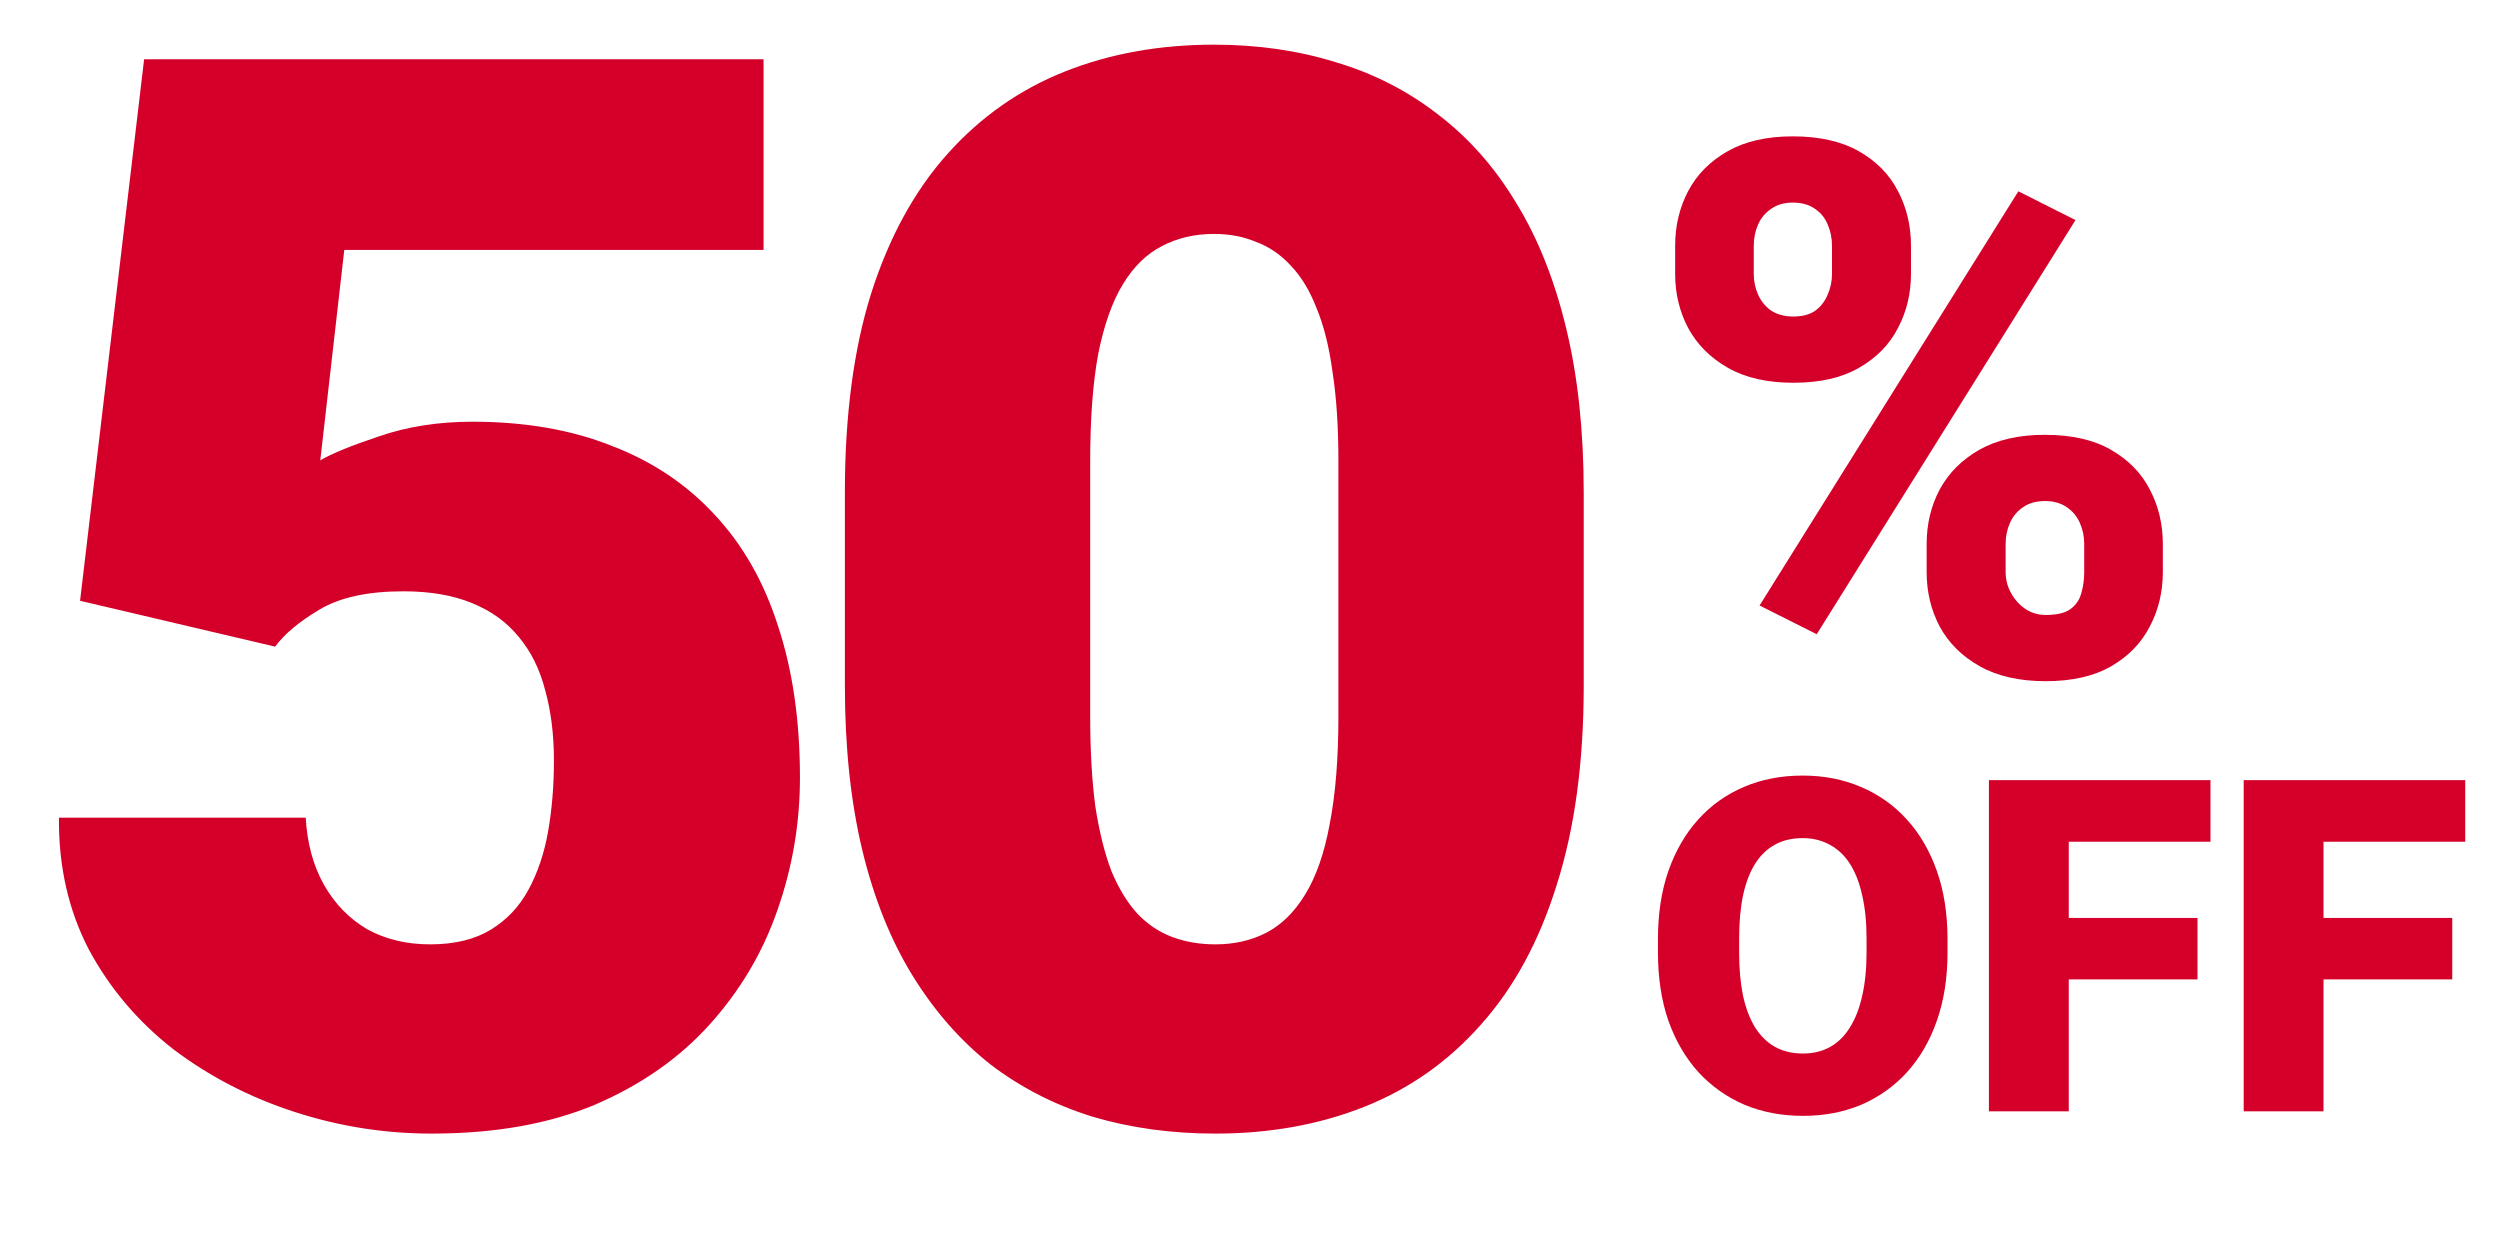
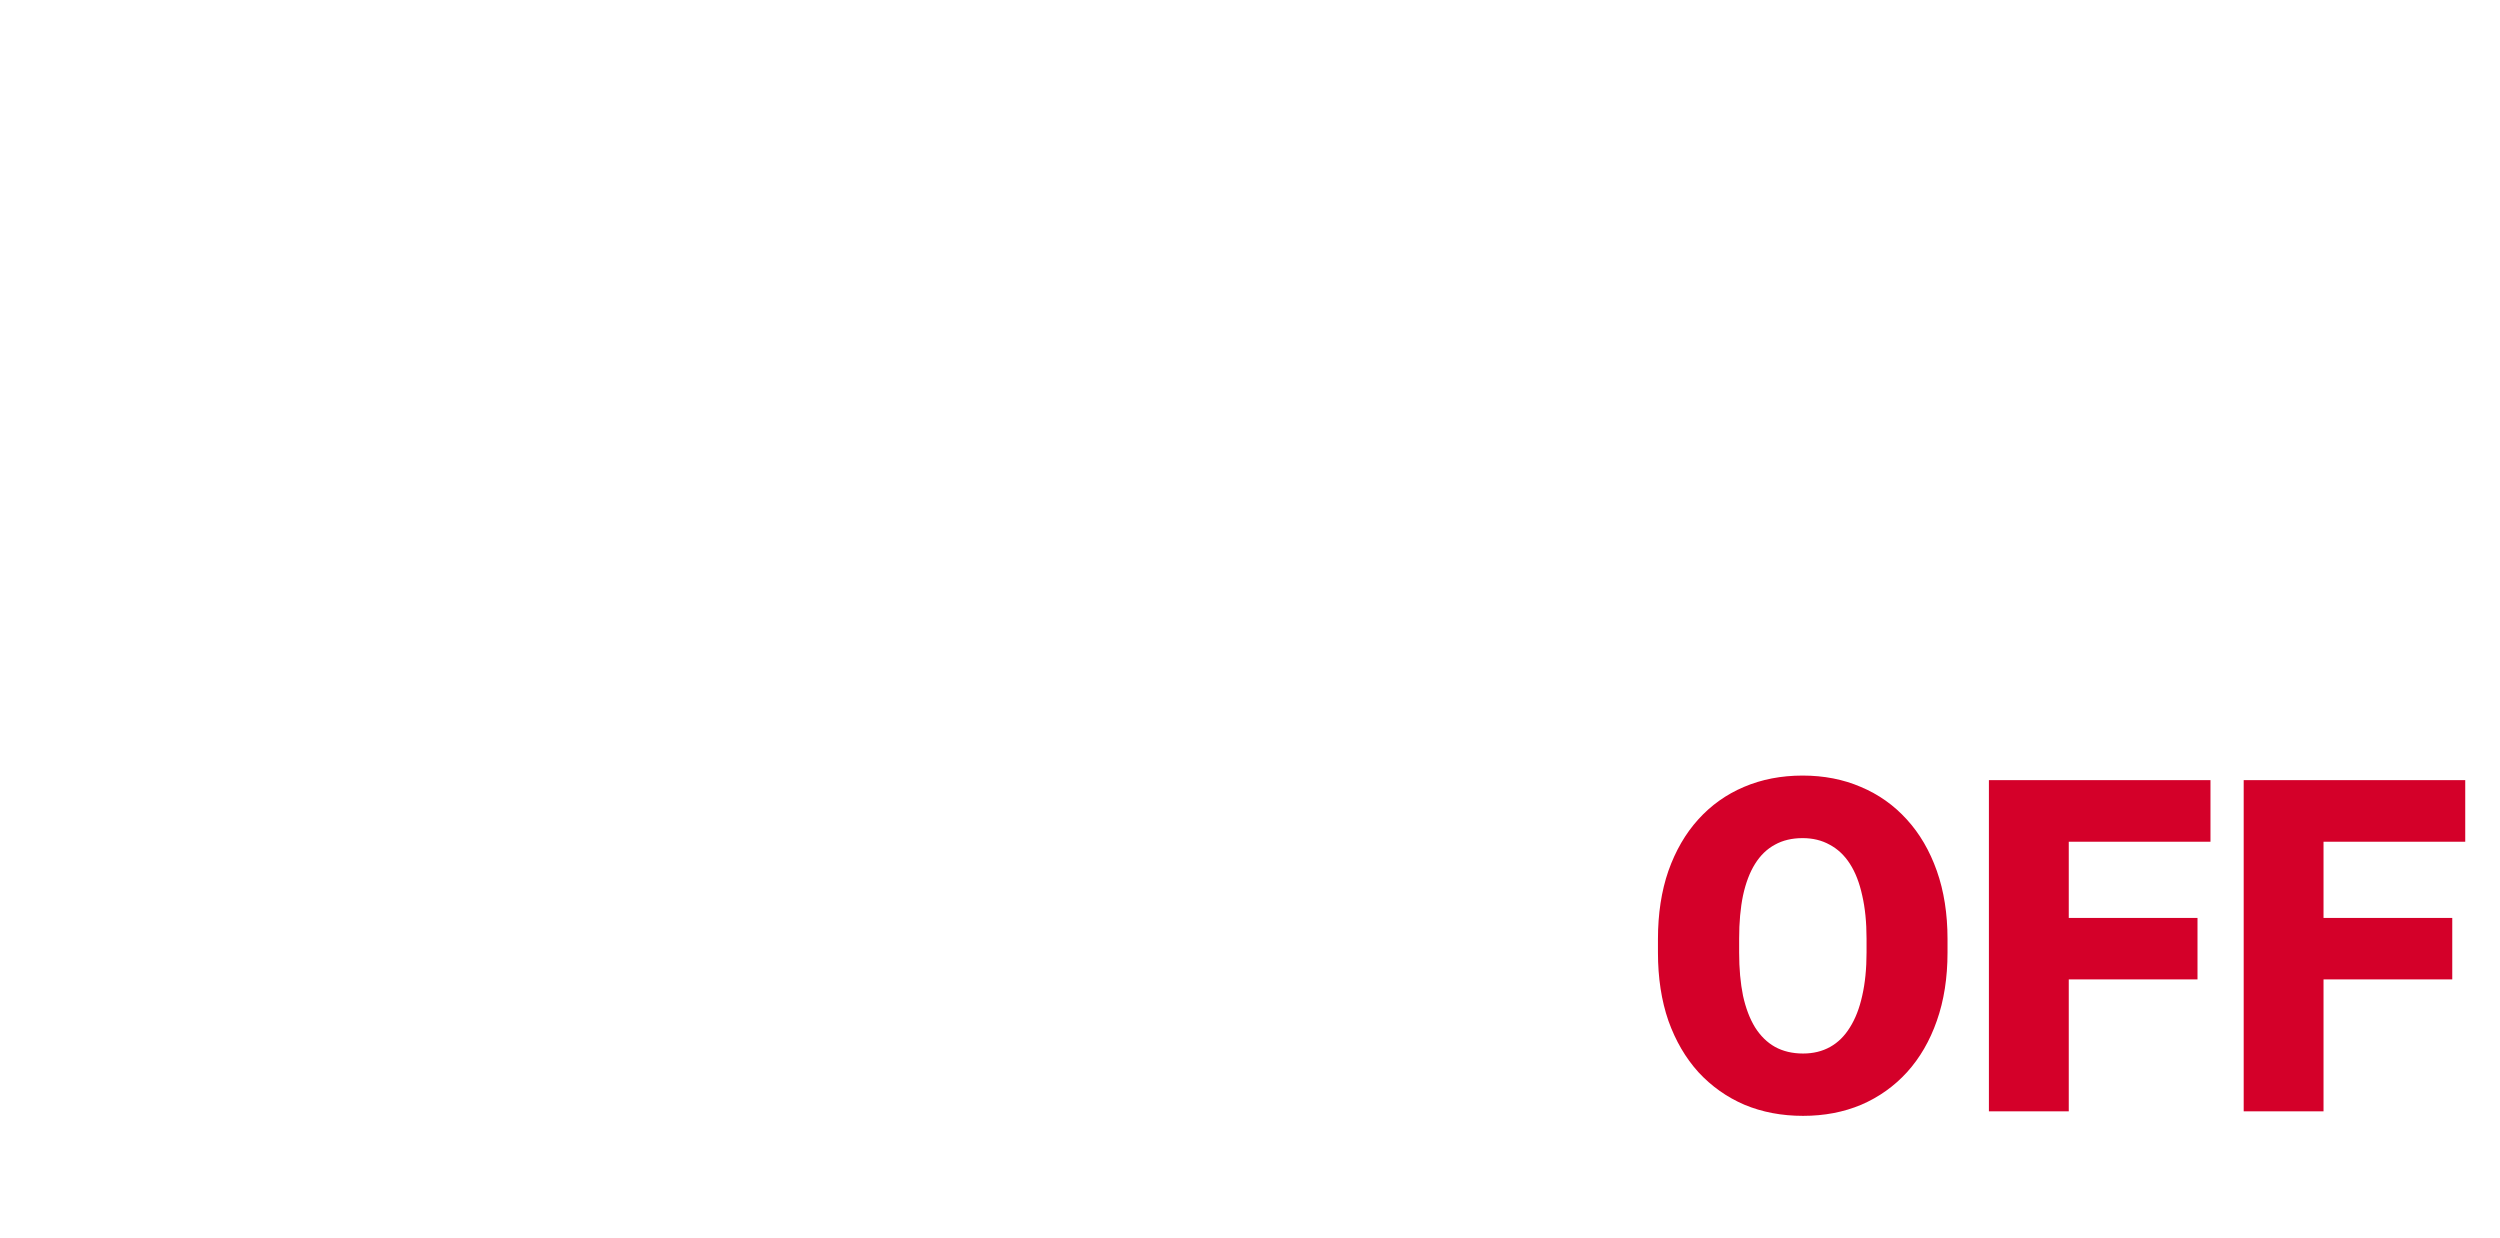
<svg xmlns="http://www.w3.org/2000/svg" fill="none" height="52" viewBox="0 0 105 52" width="105">
-   <path d="M11.556 27.159L3.363 25.233L6.053 2.488H32.07V10.497H14.46L13.452 19.333C13.941 19.047 14.766 18.711 15.928 18.324C17.11 17.916 18.414 17.712 19.841 17.712C22.042 17.712 23.989 18.049 25.68 18.721C27.392 19.373 28.839 20.341 30.021 21.625C31.204 22.889 32.09 24.448 32.681 26.303C33.293 28.158 33.598 30.277 33.598 32.662C33.598 34.578 33.282 36.432 32.651 38.226C32.039 39.999 31.091 41.599 29.808 43.026C28.544 44.432 26.944 45.553 25.008 46.389C23.072 47.204 20.779 47.611 18.129 47.611C16.152 47.611 14.226 47.306 12.351 46.694C10.476 46.083 8.784 45.206 7.276 44.065C5.788 42.903 4.606 41.507 3.73 39.877C2.874 38.226 2.456 36.381 2.476 34.343H12.84C12.901 35.423 13.156 36.361 13.604 37.156C14.053 37.951 14.654 38.572 15.408 39.021C16.183 39.449 17.069 39.663 18.068 39.663C19.087 39.663 19.933 39.459 20.605 39.051C21.278 38.644 21.808 38.083 22.195 37.37C22.582 36.657 22.858 35.841 23.02 34.924C23.184 33.987 23.265 32.998 23.265 31.959C23.265 30.858 23.143 29.87 22.898 28.993C22.674 28.117 22.307 27.373 21.798 26.762C21.288 26.13 20.626 25.651 19.811 25.325C19.016 24.998 18.058 24.835 16.937 24.835C15.449 24.835 14.277 25.09 13.421 25.6C12.565 26.109 11.943 26.629 11.556 27.159ZM66.516 20.678V28.81C66.516 32.01 66.139 34.792 65.385 37.156C64.651 39.52 63.591 41.477 62.205 43.026C60.84 44.575 59.209 45.726 57.314 46.48C55.418 47.234 53.329 47.611 51.046 47.611C49.212 47.611 47.5 47.377 45.91 46.908C44.321 46.419 42.884 45.685 41.6 44.707C40.336 43.708 39.246 42.465 38.328 40.977C37.411 39.489 36.708 37.737 36.219 35.719C35.73 33.681 35.485 31.378 35.485 28.81V20.678C35.485 17.457 35.852 14.675 36.586 12.332C37.34 9.967 38.41 8.011 39.796 6.462C41.182 4.913 42.822 3.761 44.718 3.007C46.613 2.253 48.703 1.876 50.985 1.876C52.819 1.876 54.521 2.121 56.091 2.61C57.68 3.079 59.117 3.812 60.401 4.811C61.685 5.789 62.776 7.022 63.672 8.51C64.59 9.998 65.293 11.761 65.782 13.799C66.271 15.817 66.516 18.11 66.516 20.678ZM56.213 30.063V19.363C56.213 17.936 56.132 16.693 55.968 15.633C55.826 14.574 55.602 13.677 55.296 12.943C55.011 12.209 54.654 11.618 54.226 11.17C53.798 10.701 53.309 10.365 52.758 10.161C52.228 9.937 51.637 9.825 50.985 9.825C50.17 9.825 49.436 9.998 48.784 10.345C48.152 10.671 47.612 11.2 47.164 11.934C46.715 12.668 46.369 13.646 46.124 14.869C45.9 16.092 45.788 17.59 45.788 19.363V30.063C45.788 31.51 45.859 32.774 46.002 33.854C46.165 34.914 46.389 35.821 46.675 36.575C46.98 37.309 47.347 37.91 47.775 38.379C48.203 38.827 48.692 39.153 49.243 39.357C49.793 39.561 50.394 39.663 51.046 39.663C51.841 39.663 52.555 39.5 53.186 39.174C53.818 38.847 54.358 38.318 54.807 37.584C55.275 36.83 55.622 35.841 55.846 34.618C56.091 33.375 56.213 31.857 56.213 30.063Z" fill="#D40029" />
-   <path d="M70.356 11.505V10.328C70.356 9.482 70.54 8.713 70.906 8.02C71.273 7.327 71.823 6.772 72.557 6.354C73.291 5.936 74.203 5.727 75.293 5.727C76.414 5.727 77.342 5.936 78.076 6.354C78.809 6.772 79.354 7.327 79.711 8.02C80.078 8.713 80.261 9.482 80.261 10.328V11.505C80.261 12.331 80.078 13.09 79.711 13.783C79.354 14.476 78.809 15.031 78.076 15.449C77.352 15.867 76.435 16.076 75.324 16.076C74.223 16.076 73.306 15.867 72.573 15.449C71.839 15.031 71.283 14.476 70.906 13.783C70.54 13.09 70.356 12.331 70.356 11.505ZM73.658 10.328V11.505C73.658 11.811 73.719 12.101 73.841 12.377C73.964 12.652 74.147 12.876 74.392 13.049C74.646 13.212 74.957 13.294 75.324 13.294C75.701 13.294 76.007 13.212 76.241 13.049C76.476 12.876 76.649 12.652 76.761 12.377C76.883 12.101 76.944 11.811 76.944 11.505V10.328C76.944 10.002 76.883 9.702 76.761 9.426C76.649 9.151 76.471 8.932 76.226 8.769C75.981 8.596 75.671 8.509 75.293 8.509C74.937 8.509 74.636 8.596 74.392 8.769C74.147 8.932 73.964 9.151 73.841 9.426C73.719 9.702 73.658 10.002 73.658 10.328ZM80.919 24.024V22.847C80.919 22.012 81.102 21.247 81.469 20.555C81.846 19.861 82.401 19.306 83.135 18.888C83.879 18.471 84.796 18.262 85.887 18.262C87.007 18.262 87.93 18.471 88.653 18.888C89.387 19.306 89.932 19.861 90.289 20.555C90.656 21.247 90.839 22.012 90.839 22.847V24.024C90.839 24.86 90.656 25.624 90.289 26.317C89.932 27.01 89.392 27.566 88.669 27.983C87.945 28.401 87.028 28.61 85.917 28.61C84.817 28.61 83.894 28.401 83.15 27.983C82.406 27.566 81.846 27.01 81.469 26.317C81.102 25.624 80.919 24.86 80.919 24.024ZM84.236 22.847V24.024C84.236 24.34 84.312 24.636 84.465 24.911C84.618 25.186 84.822 25.41 85.076 25.584C85.331 25.747 85.611 25.828 85.917 25.828C86.386 25.828 86.732 25.747 86.957 25.584C87.191 25.41 87.344 25.186 87.415 24.911C87.497 24.636 87.537 24.34 87.537 24.024V22.847C87.537 22.532 87.476 22.236 87.354 21.961C87.232 21.686 87.048 21.467 86.804 21.303C86.559 21.13 86.253 21.044 85.887 21.044C85.52 21.044 85.214 21.13 84.969 21.303C84.725 21.467 84.541 21.686 84.419 21.961C84.297 22.236 84.236 22.532 84.236 22.847ZM87.171 9.243L76.302 26.638L73.902 25.431L84.771 8.035L87.171 9.243Z" fill="#D40029" />
  <path d="M81.796 39.443V40.007C81.796 41.07 81.646 42.026 81.347 42.873C81.054 43.713 80.636 44.433 80.095 45.032C79.554 45.624 78.914 46.08 78.175 46.398C77.436 46.71 76.621 46.866 75.729 46.866C74.831 46.866 74.009 46.71 73.264 46.398C72.525 46.08 71.882 45.624 71.334 45.032C70.793 44.433 70.373 43.713 70.073 42.873C69.78 42.026 69.634 41.07 69.634 40.007V39.443C69.634 38.379 69.78 37.424 70.073 36.577C70.373 35.73 70.79 35.01 71.325 34.418C71.866 33.819 72.506 33.364 73.245 33.051C73.99 32.733 74.812 32.574 75.71 32.574C76.602 32.574 77.417 32.733 78.156 33.051C78.901 33.364 79.544 33.819 80.086 34.418C80.627 35.01 81.047 35.73 81.347 36.577C81.646 37.424 81.796 38.379 81.796 39.443ZM78.395 40.007V39.424C78.395 38.736 78.334 38.131 78.213 37.609C78.098 37.08 77.926 36.637 77.697 36.281C77.468 35.924 77.184 35.657 76.847 35.478C76.516 35.293 76.137 35.201 75.71 35.201C75.264 35.201 74.876 35.293 74.544 35.478C74.213 35.657 73.936 35.924 73.713 36.281C73.49 36.637 73.322 37.08 73.207 37.609C73.099 38.131 73.044 38.736 73.044 39.424V40.007C73.044 40.688 73.099 41.293 73.207 41.822C73.322 42.344 73.49 42.787 73.713 43.15C73.943 43.513 74.223 43.787 74.554 43.971C74.892 44.156 75.283 44.248 75.729 44.248C76.156 44.248 76.535 44.156 76.866 43.971C77.197 43.787 77.474 43.513 77.697 43.15C77.926 42.787 78.098 42.344 78.213 41.822C78.334 41.293 78.395 40.688 78.395 40.007ZM86.888 32.765V46.675H83.534V32.765H86.888ZM92.295 38.554V41.134H85.932V38.554H92.295ZM92.84 32.765V35.354H85.932V32.765H92.84ZM97.588 32.765V46.675H94.235V32.765H97.588ZM102.995 38.554V41.134H96.632V38.554H102.995ZM103.54 32.765V35.354H96.632V32.765H103.54Z" fill="#D40029" />
</svg>